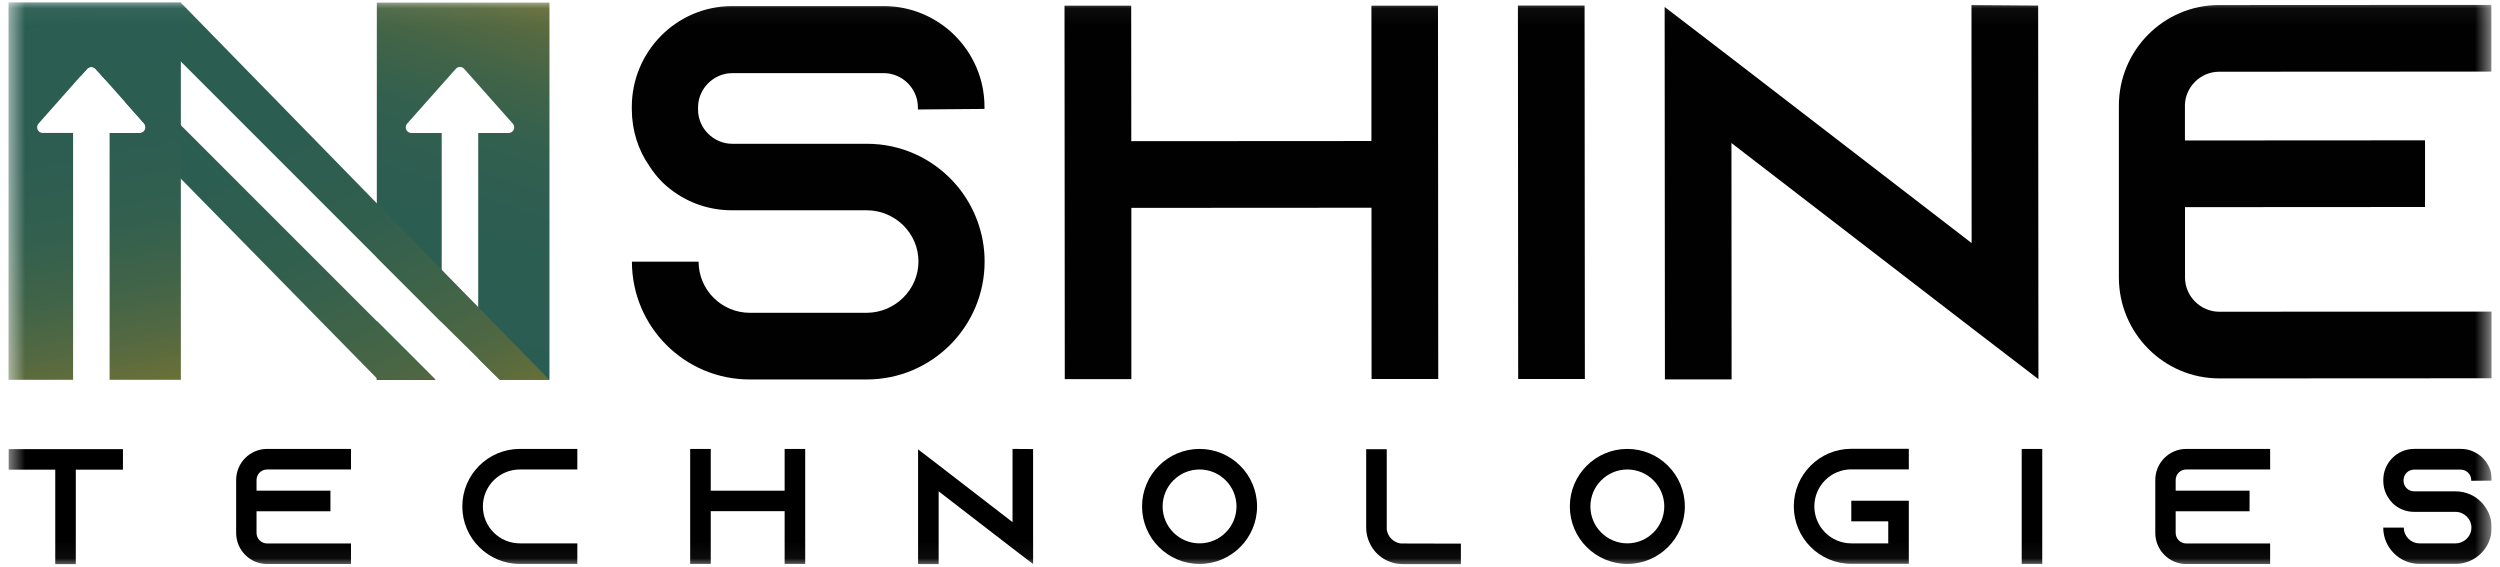
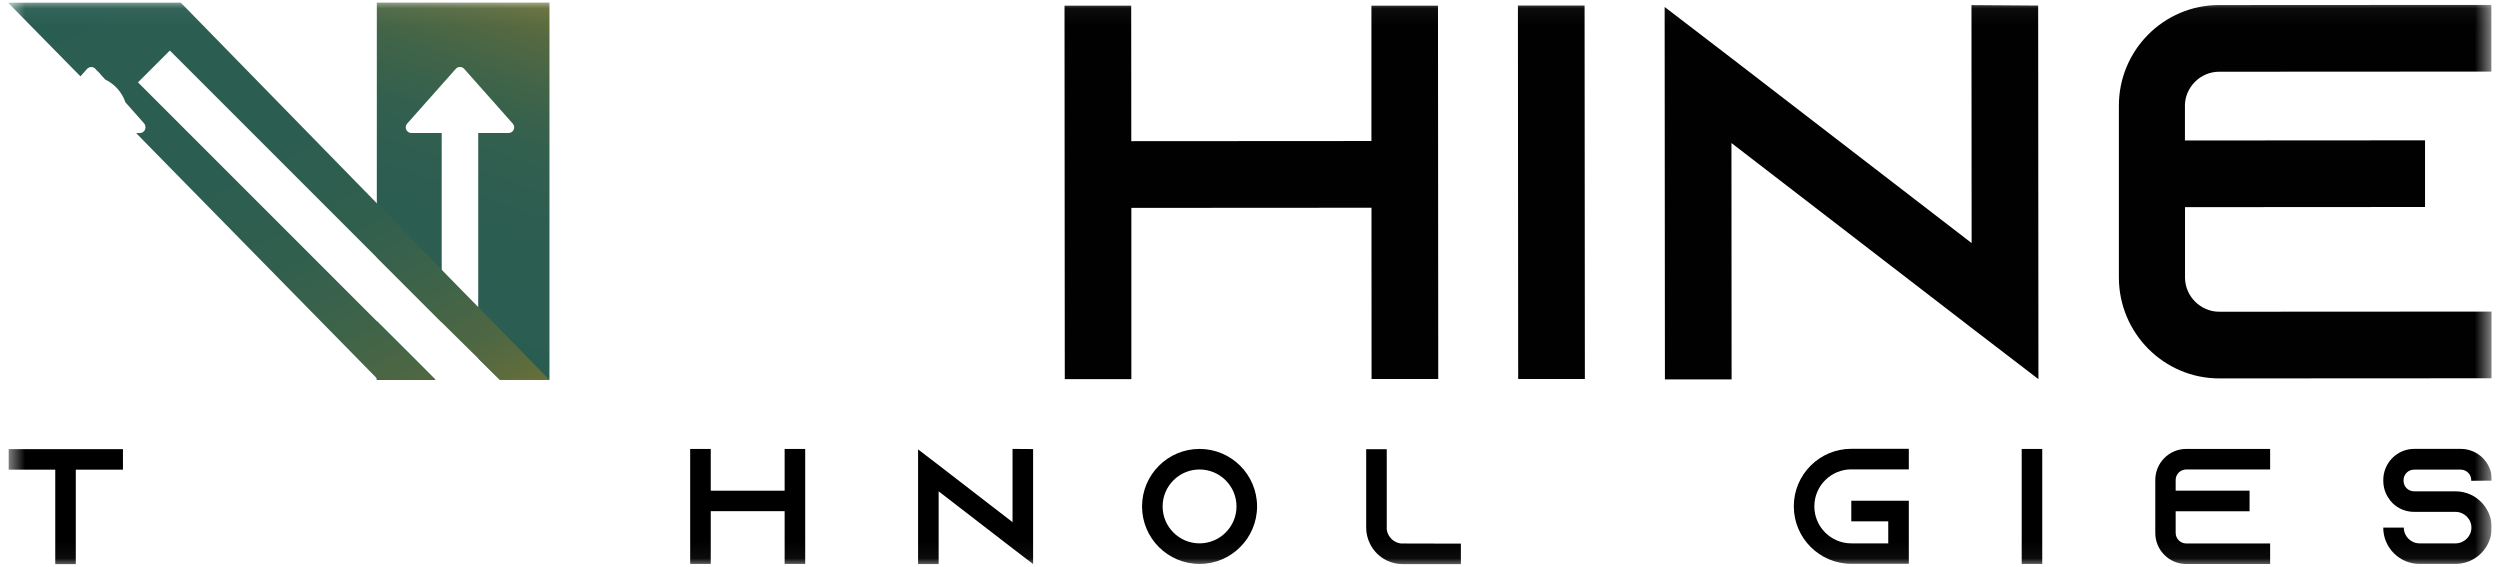
<svg xmlns="http://www.w3.org/2000/svg" width="150" height="34" viewBox="0 0 150 34" fill="none">
  <g clip-path="url(#clip0_18_762)">
    <mask id="mask0_18_762" style="mask-type:luminance" maskUnits="userSpaceOnUse" x="0" y="0" width="150" height="34">
      <path d="M149.494 0.045H0.506V33.955H149.494V0.045Z" fill="white" />
    </mask>
    <g mask="url(#mask0_18_762)">
      <path d="M7.377 26.946V28.18H4.548V33.847H3.315V28.18H0.486V26.946H7.377Z" fill="black" />
-       <path d="M15.392 28.8V29.44H19.826V30.674H15.392V31.976C15.392 32.319 15.675 32.608 16.024 32.608H21.06V33.841H16.024C15.001 33.841 14.169 33.005 14.169 31.976V28.8C14.169 27.777 14.997 26.935 16.024 26.935H21.06V28.169H16.024C15.675 28.169 15.392 28.452 15.392 28.8Z" fill="black" />
-       <path d="M28.973 30.386C28.973 31.608 29.966 32.602 31.189 32.602H34.64V33.836H31.189C29.286 33.836 27.739 32.29 27.739 30.386C27.739 28.481 29.285 26.935 31.189 26.935H34.64V28.169H31.189C29.966 28.169 28.973 29.163 28.973 30.386Z" fill="black" />
      <path d="M48.312 26.937V33.836H47.078V30.67H42.645V33.836H41.411V26.937H42.645V29.442H47.078V26.937H48.312Z" fill="black" />
      <path d="M61.986 26.946V33.845L60.752 32.9L56.319 29.48V33.845H55.085V26.964L56.319 27.909L60.752 31.329V26.935L61.986 26.944V26.946Z" fill="black" />
      <path d="M75.424 30.386C75.424 32.288 73.878 33.836 71.973 33.836C70.069 33.836 68.523 32.29 68.523 30.386C68.523 28.481 70.069 26.935 71.973 26.935C73.878 26.935 75.424 28.481 75.424 30.386ZM74.19 30.386C74.19 29.163 73.196 28.169 71.973 28.169C70.75 28.169 69.757 29.163 69.757 30.386C69.757 31.608 70.75 32.602 71.973 32.602C73.196 32.602 74.19 31.608 74.19 30.386Z" fill="black" />
      <path d="M87.653 32.613V33.847H84.154C83.806 33.847 83.483 33.769 83.191 33.621C82.756 33.407 82.403 33.05 82.197 32.618C82.051 32.325 81.971 31.996 81.971 31.655V26.953H83.205V31.773C83.265 32.207 83.611 32.55 84.042 32.609L87.659 32.618L87.653 32.613Z" fill="black" />
-       <path d="M101.091 30.386C101.091 32.288 99.545 33.836 97.64 33.836C95.736 33.836 94.19 32.29 94.19 30.386C94.19 28.481 95.736 26.935 97.64 26.935C99.545 26.935 101.091 28.481 101.091 30.386ZM99.857 30.386C99.857 29.163 98.863 28.169 97.64 28.169C96.417 28.169 95.424 29.163 95.424 30.386C95.424 31.608 96.417 32.602 97.64 32.602C98.863 32.602 99.857 31.608 99.857 30.386Z" fill="black" />
      <path d="M108.861 30.386C108.861 31.608 109.855 32.602 111.078 32.602H113.295V31.28H111.078V30.046H114.529V33.829H111.078C109.175 33.829 107.628 32.283 107.628 30.378C107.628 28.474 109.173 26.928 111.078 26.928H114.529V28.162H111.078C109.855 28.162 108.861 29.155 108.861 30.378V30.384V30.386Z" fill="black" />
      <path d="M121.302 33.836V26.937H122.535V33.836H121.302Z" fill="black" />
      <path d="M130.54 28.8V29.44H134.974V30.674H130.54V31.976C130.54 32.319 130.823 32.608 131.172 32.608H136.208V33.841H131.172C130.149 33.841 129.317 33.005 129.317 31.976V28.8C129.317 27.777 130.145 26.935 131.172 26.935H136.208V28.169H131.172C130.823 28.169 130.54 28.452 130.54 28.8Z" fill="black" />
      <path d="M148.274 28.849V28.809C148.274 28.461 147.991 28.178 147.643 28.178H144.844C144.496 28.178 144.213 28.461 144.213 28.809V28.849C144.213 29.197 144.496 29.48 144.844 29.48H147.329C147.97 29.48 148.543 29.754 148.935 30.189C148.964 30.218 148.983 30.248 149.012 30.277C149.315 30.654 149.506 31.134 149.506 31.657C149.506 32.86 148.532 33.834 147.329 33.834H145.172C143.969 33.834 142.995 32.86 142.995 31.657H144.229C144.229 32.18 144.654 32.602 145.174 32.602H147.331C147.854 32.602 148.285 32.177 148.285 31.657C148.285 31.138 147.851 30.712 147.331 30.712H144.846C144.342 30.712 143.891 30.515 143.554 30.189C143.466 30.101 143.388 30.003 143.32 29.895C143.114 29.601 142.997 29.235 142.997 28.838V28.798C142.997 27.776 143.825 26.933 144.851 26.933H147.65C148.673 26.933 149.515 27.77 149.515 28.798V28.838L148.282 28.847H148.276L148.274 28.849Z" fill="black" />
-       <path d="M55.074 6.567V6.439C55.074 5.319 54.144 4.388 53.023 4.388H43.933C42.812 4.394 41.882 5.321 41.882 6.448V6.576C41.882 7.696 42.812 8.627 43.933 8.627H52.002C54.08 8.622 55.94 9.516 57.221 10.921C57.318 11.019 57.383 11.113 57.473 11.208C58.465 12.426 59.077 13.991 59.077 15.689C59.077 19.596 55.913 22.767 52.006 22.768H44.995C41.088 22.777 37.917 19.61 37.915 15.7H41.916C41.916 17.391 43.296 18.77 44.993 18.768H52.004C53.702 18.762 55.108 17.382 55.108 15.687C55.108 13.991 53.702 12.617 52.004 12.617H43.934C42.302 12.622 40.83 11.988 39.737 10.929C39.45 10.642 39.194 10.323 38.969 9.971C38.294 9.013 37.912 7.83 37.908 6.547V6.419C37.908 3.09 40.592 0.366 43.925 0.366H53.016C56.346 0.357 59.069 3.075 59.069 6.407V6.535L55.069 6.569H55.074V6.565V6.567Z" fill="#010101" />
      <path d="M86.279 0.332L86.295 22.739H82.294L82.289 12.464L67.881 12.473V22.748H63.887L63.871 0.341H67.872L67.877 8.47L82.285 8.461V0.339H86.279V0.334V0.332Z" fill="#010101" />
      <path d="M91.091 22.739L91.075 0.332H95.075L95.092 22.739H91.091Z" fill="#010101" />
      <path d="M122.29 0.341L122.306 22.748L118.3 19.679L103.887 8.582L103.896 22.765H99.895L99.879 0.418L103.885 3.488L118.298 14.585L118.288 0.305L122.288 0.334V0.339L122.29 0.341Z" fill="#010101" />
      <path d="M131.096 6.351V8.429L145.502 8.42V12.42L131.101 12.429V16.654C131.101 17.774 132.034 18.704 133.156 18.704L149.514 18.695V22.696L133.159 22.705C129.83 22.705 127.14 19.987 127.133 16.661V6.356C127.122 3.027 129.813 0.303 133.139 0.303L149.497 0.294V4.295L133.143 4.304C132.023 4.304 131.094 5.234 131.094 6.354L131.098 6.351H131.096Z" fill="#010101" />
      <path d="M22.609 19.267L26.132 22.79H22.609V19.267Z" fill="url(#paint0_linear_18_762)" />
      <path d="M32.968 0.157V22.79H29.992L29.424 22.229L28.756 21.567L28.693 21.504V7.98H30.513C30.807 7.98 30.962 7.633 30.765 7.415L27.851 4.132C27.717 3.979 27.479 3.979 27.346 4.132L24.431 7.415C24.234 7.633 24.389 7.98 24.683 7.98H26.503V19.341L22.609 15.447V0.157H32.97H32.968Z" fill="url(#paint1_linear_18_762)" />
      <path d="M26.132 22.79H22.605V19.264L22.609 19.267L26.132 22.79Z" fill="url(#paint2_linear_18_762)" />
      <path d="M32.968 22.79H29.992L29.424 22.229L28.756 21.567L28.693 21.504L28.386 21.204L26.866 19.704L26.511 19.352L26.502 19.343L22.607 15.449L10.849 3.69L10.19 3.032L8.28 4.942L22.604 19.265L26.126 22.792H22.697L22.604 22.693L22.56 22.649L10.845 10.716L8.165 7.983H8.39C8.639 7.983 8.789 7.727 8.706 7.514C8.693 7.471 8.672 7.429 8.637 7.393L7.526 6.14C7.321 5.534 6.877 5.041 6.307 4.767L5.905 4.314C5.887 4.293 5.865 4.275 5.84 4.262L5.73 4.138C5.596 3.984 5.358 3.984 5.221 4.138L4.832 4.574C4.832 4.574 4.826 4.578 4.823 4.578L0.488 0.168V0.162H10.851L22.566 12.152L22.605 12.19V12.195L26.148 15.819L26.5 16.181L26.864 16.558L28.384 18.109L28.691 18.421L28.754 18.486L29.422 19.17L32.966 22.795H32.97L32.968 22.79Z" fill="url(#paint3_linear_18_762)" />
-       <path d="M10.851 0.157V22.79H6.576V7.98H8.396C8.645 7.98 8.795 7.723 8.712 7.511C8.695 7.476 8.677 7.446 8.649 7.413L5.844 4.255L5.734 4.13C5.6 3.977 5.362 3.977 5.225 4.13L4.835 4.567L2.314 7.413C2.117 7.631 2.274 7.978 2.566 7.978H4.386V22.788H0.489V0.155H10.851V0.157Z" fill="url(#paint4_linear_18_762)" />
    </g>
  </g>
  <defs>
    <linearGradient id="paint0_linear_18_762" x1="22.53" y1="19.309" x2="24.754" y2="23.519" gradientUnits="userSpaceOnUse">
      <stop stop-color="#2A5D52" />
      <stop offset="0.37" stop-color="#2B5E51" />
      <stop offset="0.5" stop-color="#32624E" />
      <stop offset="0.6" stop-color="#3E684A" />
      <stop offset="0.67" stop-color="#4F7344" />
      <stop offset="0.74" stop-color="#65813C" />
      <stop offset="0.79" stop-color="#7F9139" />
      <stop offset="0.85" stop-color="#9FA437" />
      <stop offset="0.89" stop-color="#BDB731" />
    </linearGradient>
    <linearGradient id="paint1_linear_18_762" x1="24.893" y1="19.857" x2="35.652" y2="-11.295" gradientUnits="userSpaceOnUse">
      <stop stop-color="#2A5D52" />
      <stop offset="0.26" stop-color="#2D5D51" />
      <stop offset="0.39" stop-color="#33604E" />
      <stop offset="0.49" stop-color="#416448" />
      <stop offset="0.58" stop-color="#556941" />
      <stop offset="0.66" stop-color="#6C7136" />
      <stop offset="0.73" stop-color="#8A7A2F" />
      <stop offset="0.8" stop-color="#AC852E" />
      <stop offset="0.82" stop-color="#BB8A2D" />
    </linearGradient>
    <linearGradient id="paint2_linear_18_762" x1="22.528" y1="19.305" x2="24.752" y2="23.519" gradientUnits="userSpaceOnUse">
      <stop stop-color="#5CBA49" />
      <stop offset="0.2" stop-color="#1FB355" />
      <stop offset="0.47" stop-color="#0E7F5E" />
      <stop offset="0.71" stop-color="#0B5664" />
      <stop offset="0.89" stop-color="#0F3F66" />
      <stop offset="1" stop-color="#1C3766" />
    </linearGradient>
    <linearGradient id="paint3_linear_18_762" x1="5.225" y1="-10.283" x2="28.816" y2="34.346" gradientUnits="userSpaceOnUse">
      <stop stop-color="#2A5D52" />
      <stop offset="0.42" stop-color="#2B5D51" />
      <stop offset="0.57" stop-color="#315F4E" />
      <stop offset="0.67" stop-color="#3E6349" />
      <stop offset="0.76" stop-color="#4F6743" />
      <stop offset="0.83" stop-color="#656F39" />
      <stop offset="0.9" stop-color="#80772F" />
      <stop offset="0.96" stop-color="#9F802E" />
      <stop offset="1" stop-color="#BB8A2D" />
    </linearGradient>
    <linearGradient id="paint4_linear_18_762" x1="3.376" y1="-0.202" x2="10.431" y2="35.721" gradientUnits="userSpaceOnUse">
      <stop stop-color="#2A5D52" />
      <stop offset="0.26" stop-color="#2D5D51" />
      <stop offset="0.39" stop-color="#33604E" />
      <stop offset="0.49" stop-color="#416448" />
      <stop offset="0.58" stop-color="#556941" />
      <stop offset="0.66" stop-color="#6C7136" />
      <stop offset="0.73" stop-color="#8A7A2F" />
      <stop offset="0.8" stop-color="#AC852E" />
      <stop offset="0.82" stop-color="#BB8A2D" />
    </linearGradient>
    <clipPath id="clip0_18_762">
      <rect width="148.988" height="33.91" fill="white" transform="translate(0.506 0.045)" />
    </clipPath>
  </defs>
</svg>